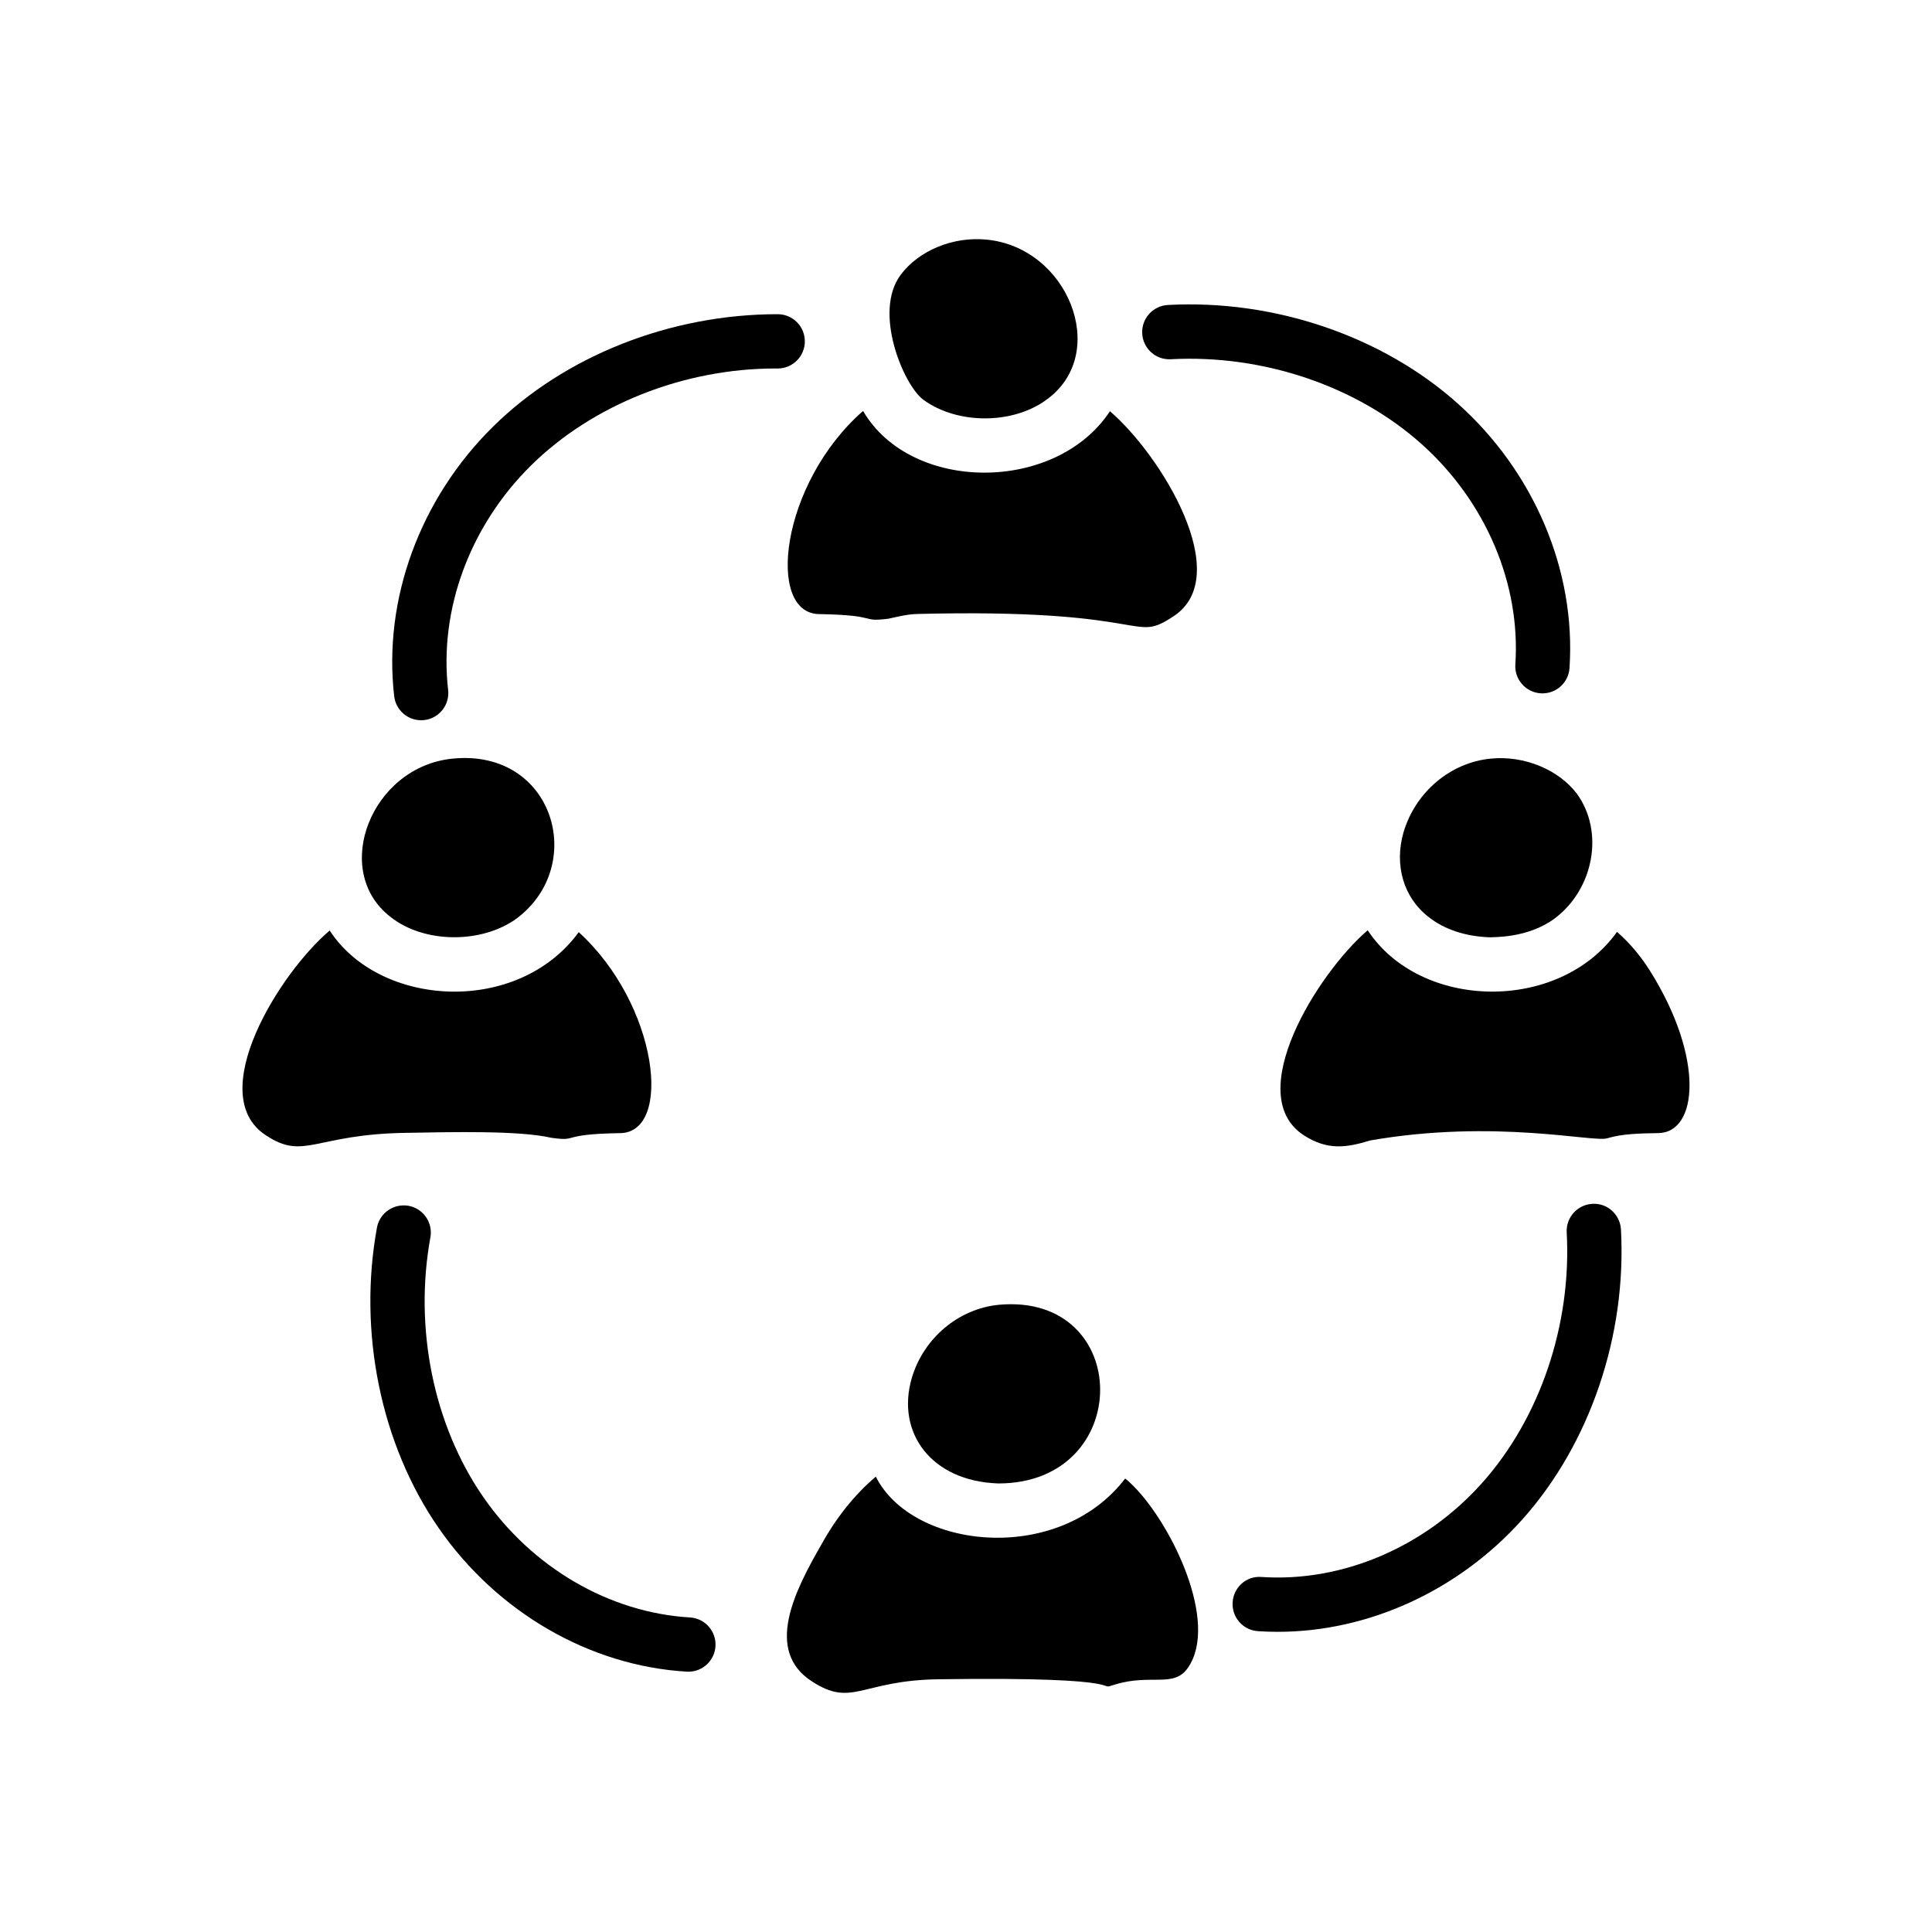
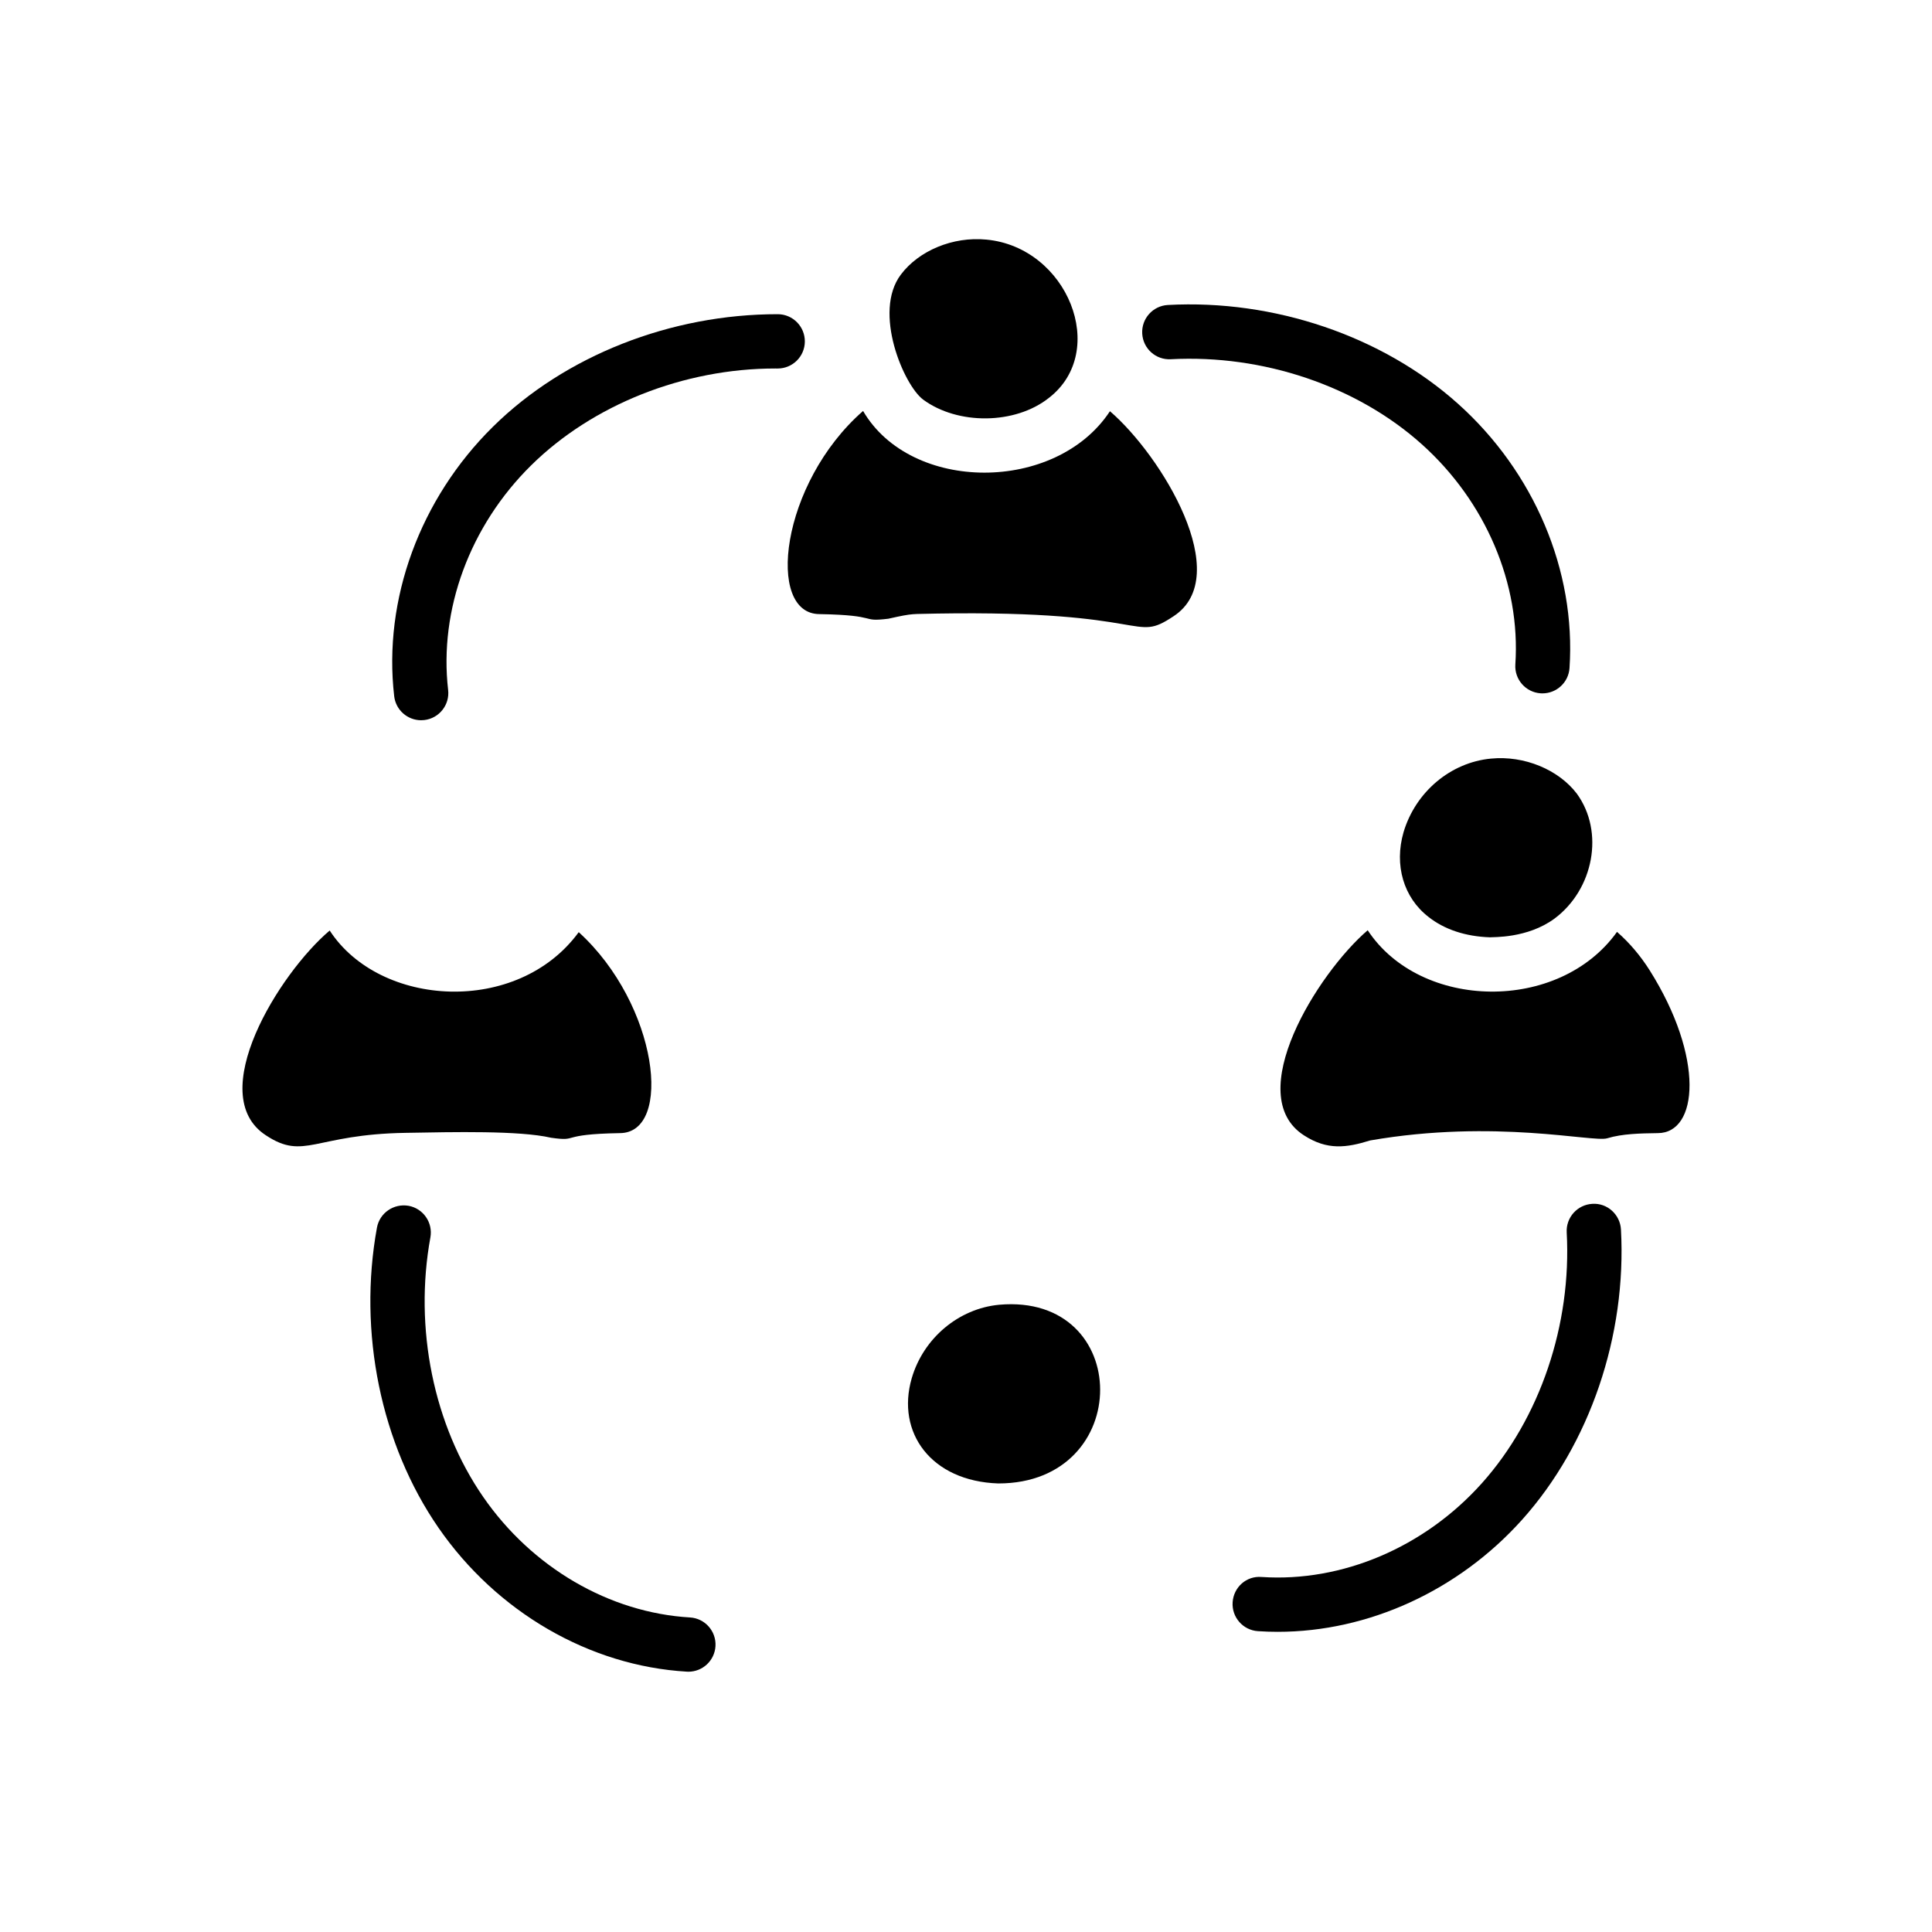
<svg xmlns="http://www.w3.org/2000/svg" fill="#000000" width="800px" height="800px" version="1.1" viewBox="144 144 512 512">
  <g>
    <path d="m382.73 216.78c4.75-6.332 13.746-10.148 22.672-9.285 21.52 2.023 32.566 29.602 16.555 41.961-8.934 7.086-24.137 7.211-33.324 0.434-5.109-3.816-13.395-23.168-5.902-33.109z" />
-     <path d="m280.89 387.43c-9.223 6.691-24.469 6.648-33.395-0.434-15.922-12.289-5.078-39.926 16.555-41.961 26.699-2.602 35.703 28.309 16.84 42.395z" />
    <path d="m555.97 387.43c-7.195 5.309-16.406 4.867-17.129 4.965-6.477-0.215-12.09-2.086-16.266-5.398-6.621-5.109-9.141-13.746-6.621-22.457 3.168-10.652 12.449-18.496 23.176-19.504 8.852-0.863 17.922 2.949 22.742 9.285 7.387 10.156 4.441 25.387-5.902 33.109z" />
    <path d="m408.57 537.13c-17.832-0.59-27.113-13.5-22.961-27.852 3.094-10.652 12.449-18.496 23.176-19.504 35.523-3.152 35.922 47.355-0.215 47.355z" />
    <path d="m454.99 307.32c-10.941 7.269-5.254-1.656-62.688-0.719-6.836 0.215-5.828-0.215-12.883 1.367-7.699 0.938-2.016-0.938-18.211-1.223-14.324 0-10.438-34.617 11.516-53.836 12.699 21.766 51.113 21.801 65.422 0.07 13.668 11.742 33.16 43.715 16.844 54.34z" />
-     <path d="m458.8 586c-3.742 5.398-9.789 1.512-19.215 4.391-6.191 1.945 7.918-2.16-46.926-1.367-20.441 0.289-22.742 7.559-33.469 0.574-12.668-8.133-4.606-23.969 2.449-36.203 3.957-7.199 8.852-13.316 14.465-18.066 9.676 19.32 48.449 23.547 66.07 0.504 0.793 0.574 1.512 1.297 2.231 2.016 10.078 10.078 22.746 36.133 14.395 48.152z" />
    <path d="m583.32 444.29c-4.606 0.07-9.355 0.145-13.387 1.367-3.742 1.152-29.652-5.184-62.832 0.574-6.262 1.945-11.371 2.664-17.562-1.367-16.461-10.621 3.566-42.875 16.914-54.34 14.027 21.297 50.719 21.922 66.07 0.434 3.383 2.949 6.262 6.406 8.637 10.148 14.609 23.176 12.883 43.184 2.16 43.184z" />
    <path d="m308.24 444.29c-16.48 0.289-10.508 2.305-18.211 1.223-8.422-1.941-25.91-1.512-38.434-1.297-24.328 0.359-26.918 7.414-37.137 0.648-16.441-10.707 3.516-42.93 16.914-54.266 13.258 20.402 49.777 22.602 66 0.434 21.09 19.215 25.047 53.258 10.867 53.258z" />
    <path d="m552.77 327.75c-0.16 0-0.324-0.004-0.488-0.016-3.965-0.262-6.965-3.695-6.699-7.66 1.43-21.352-7.852-43.176-24.828-58.375-17.223-15.426-42.016-23.797-66.473-22.5-3.984 0.227-7.363-2.824-7.582-6.793s2.82-7.363 6.793-7.582c28.121-1.535 56.859 8.234 76.859 26.145 20.254 18.133 31.312 44.324 29.586 70.066-0.25 3.801-3.41 6.715-7.168 6.715z" />
    <path d="m326.43 587.02c-0.145 0-0.285-0.004-0.43-0.016-25.754-1.516-50.348-15.773-65.801-38.137-15.266-22.09-21.363-51.82-16.305-79.531 0.719-3.906 4.453-6.461 8.375-5.789 3.906 0.715 6.5 4.465 5.789 8.375-4.387 24.035 0.84 49.742 13.988 68.766 12.953 18.75 33.438 30.691 54.801 31.953 3.973 0.23 6.996 3.637 6.762 7.606-0.227 3.824-3.398 6.773-7.18 6.773z" />
    <path d="m482.62 576.45c-1.754 0-3.508-0.055-5.262-0.176-3.965-0.262-6.965-3.695-6.699-7.66 0.262-3.969 3.633-7.031 7.66-6.699 21.348 1.43 43.176-7.856 58.375-24.828 15.426-17.223 23.832-42.074 22.5-66.473-0.219-3.973 2.824-7.363 6.793-7.582 3.93-0.273 7.363 2.824 7.582 6.793 1.539 28.125-8.238 56.859-26.145 76.859-16.902 18.875-40.801 29.766-64.805 29.766z" />
    <path d="m255.6 334.87c-3.602 0-6.715-2.703-7.137-6.371-2.965-25.621 6.816-52.316 26.168-71.406 19.113-18.859 47.141-29.848 75.508-29.828 3.977 0.023 7.176 3.269 7.152 7.242-0.023 3.961-3.242 7.152-7.199 7.152-0.199 0.012-0.426-0.004-0.637-0.004-24.238 0-48.391 9.578-64.719 25.688-16.219 16.004-24.434 38.25-21.977 59.508 0.457 3.945-2.371 7.516-6.32 7.973-0.285 0.031-0.562 0.047-0.84 0.047z" />
  </g>
</svg>